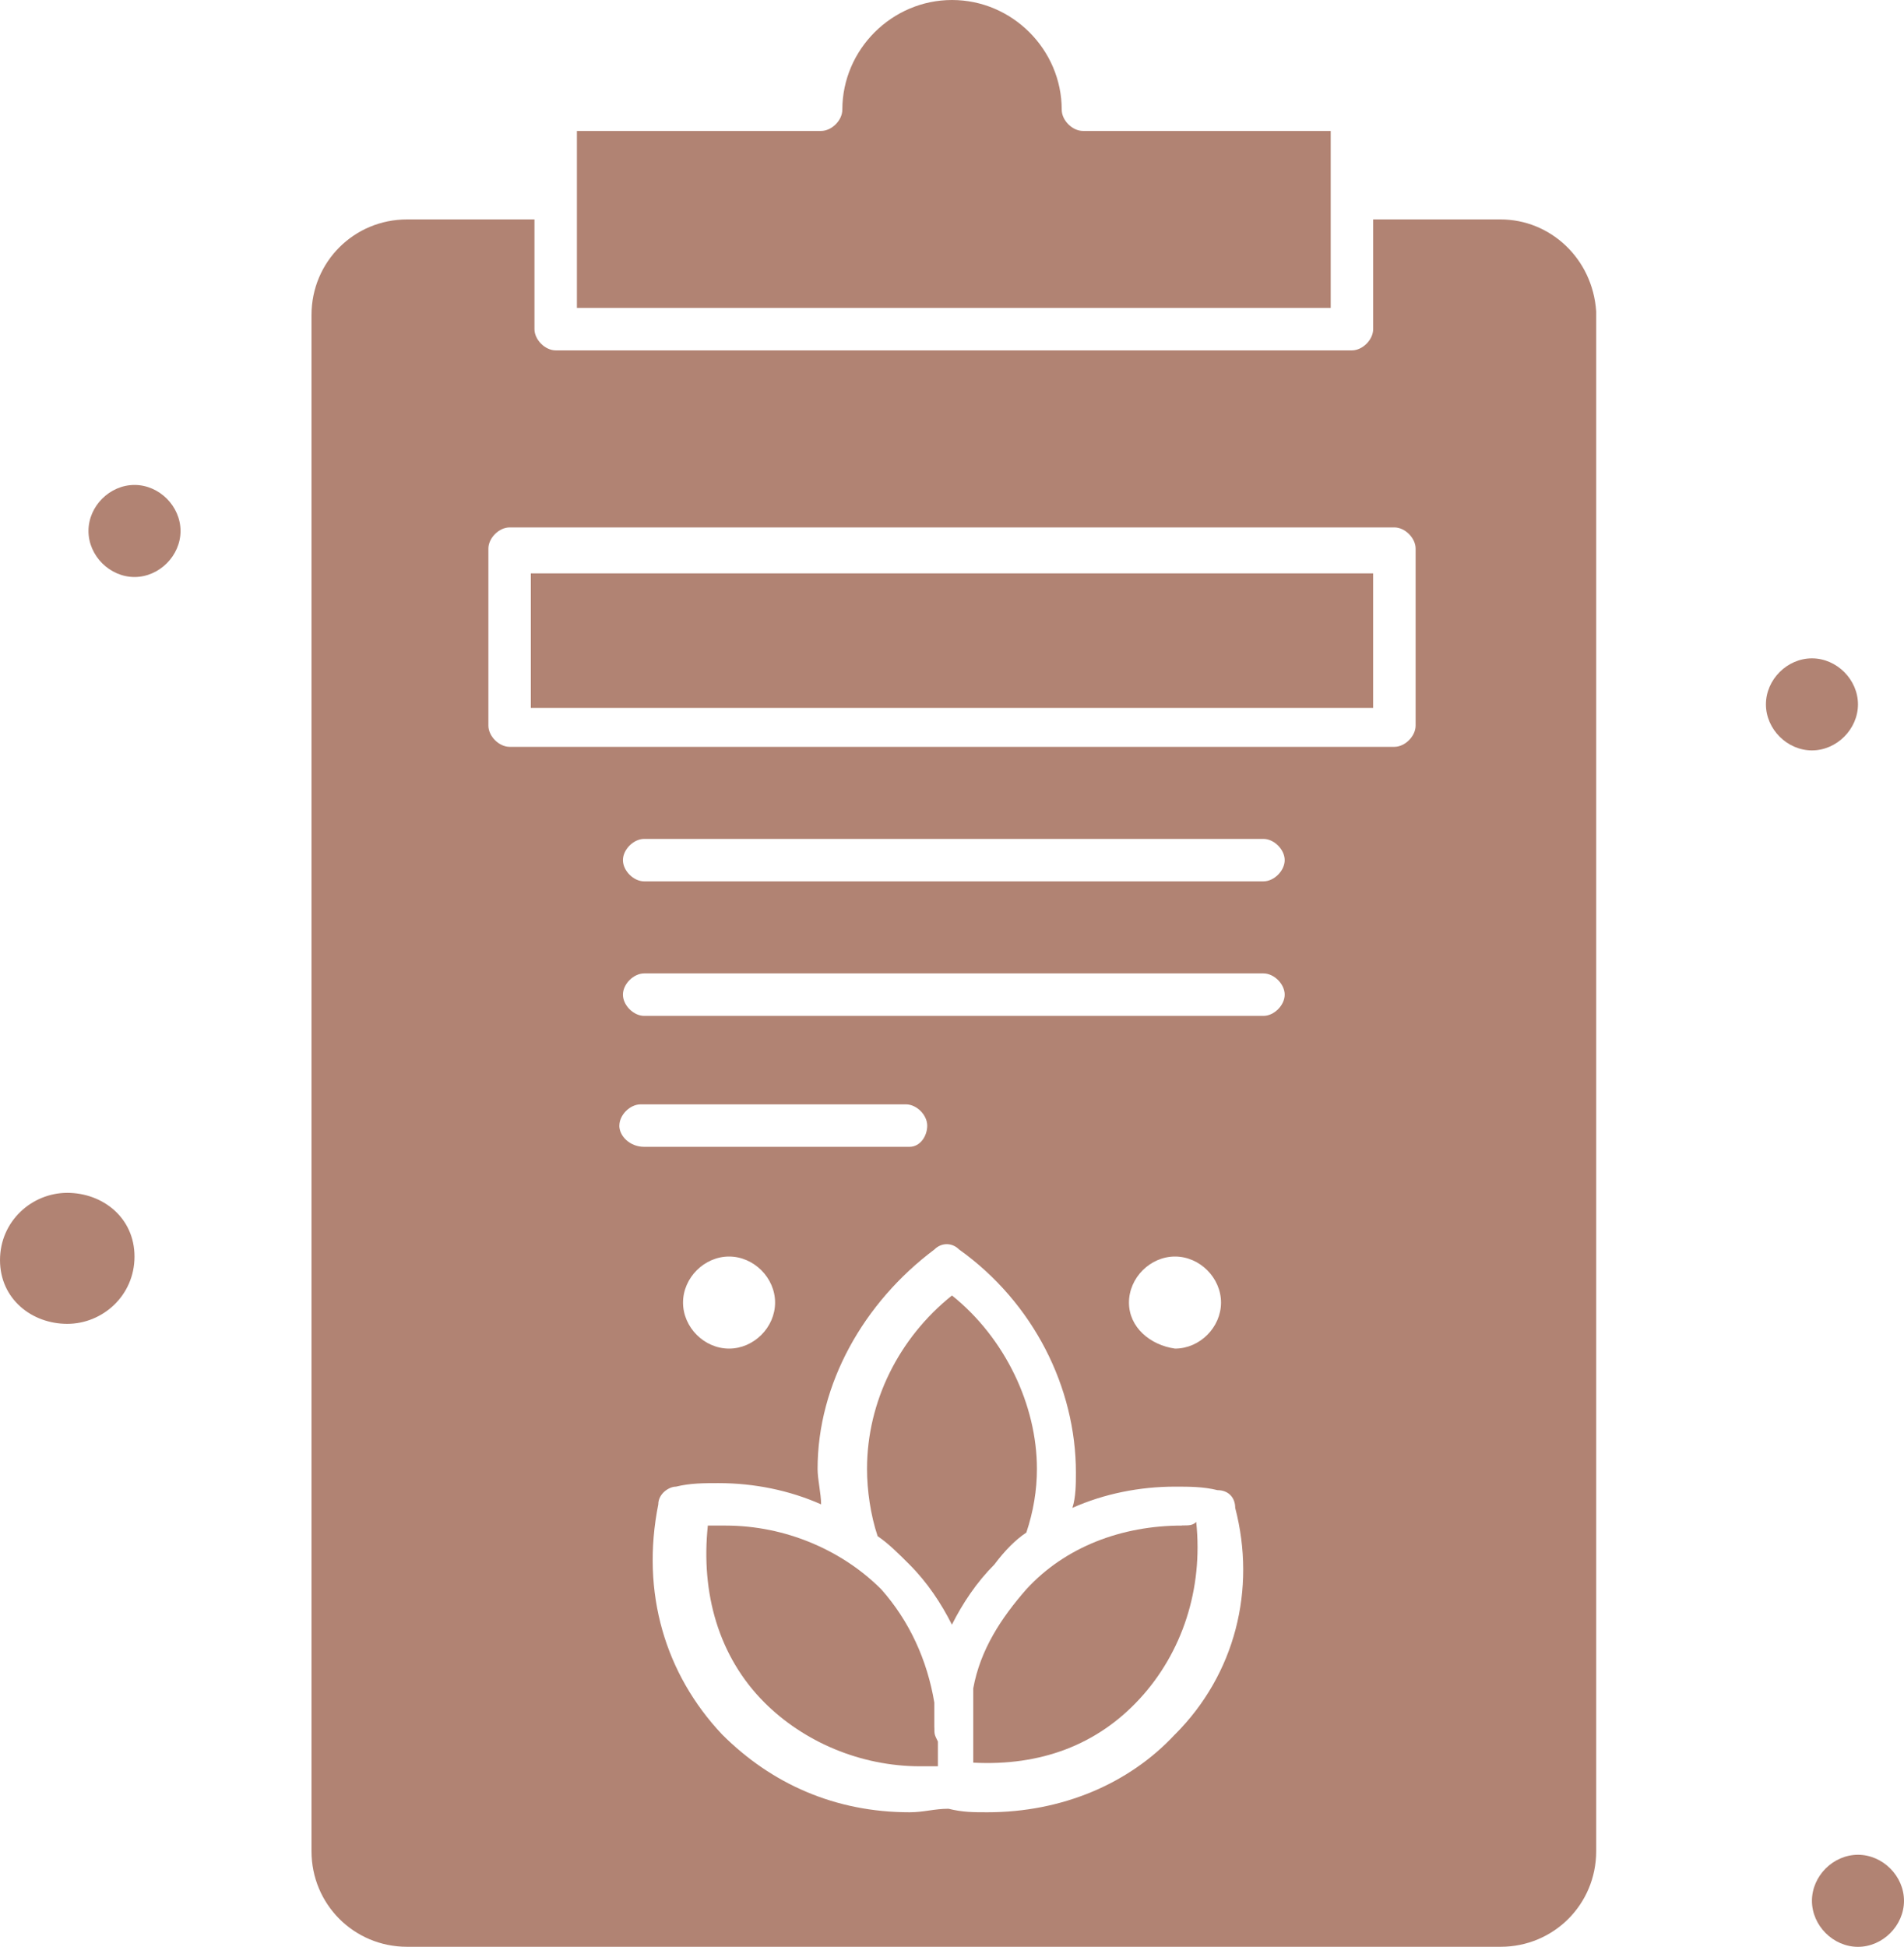
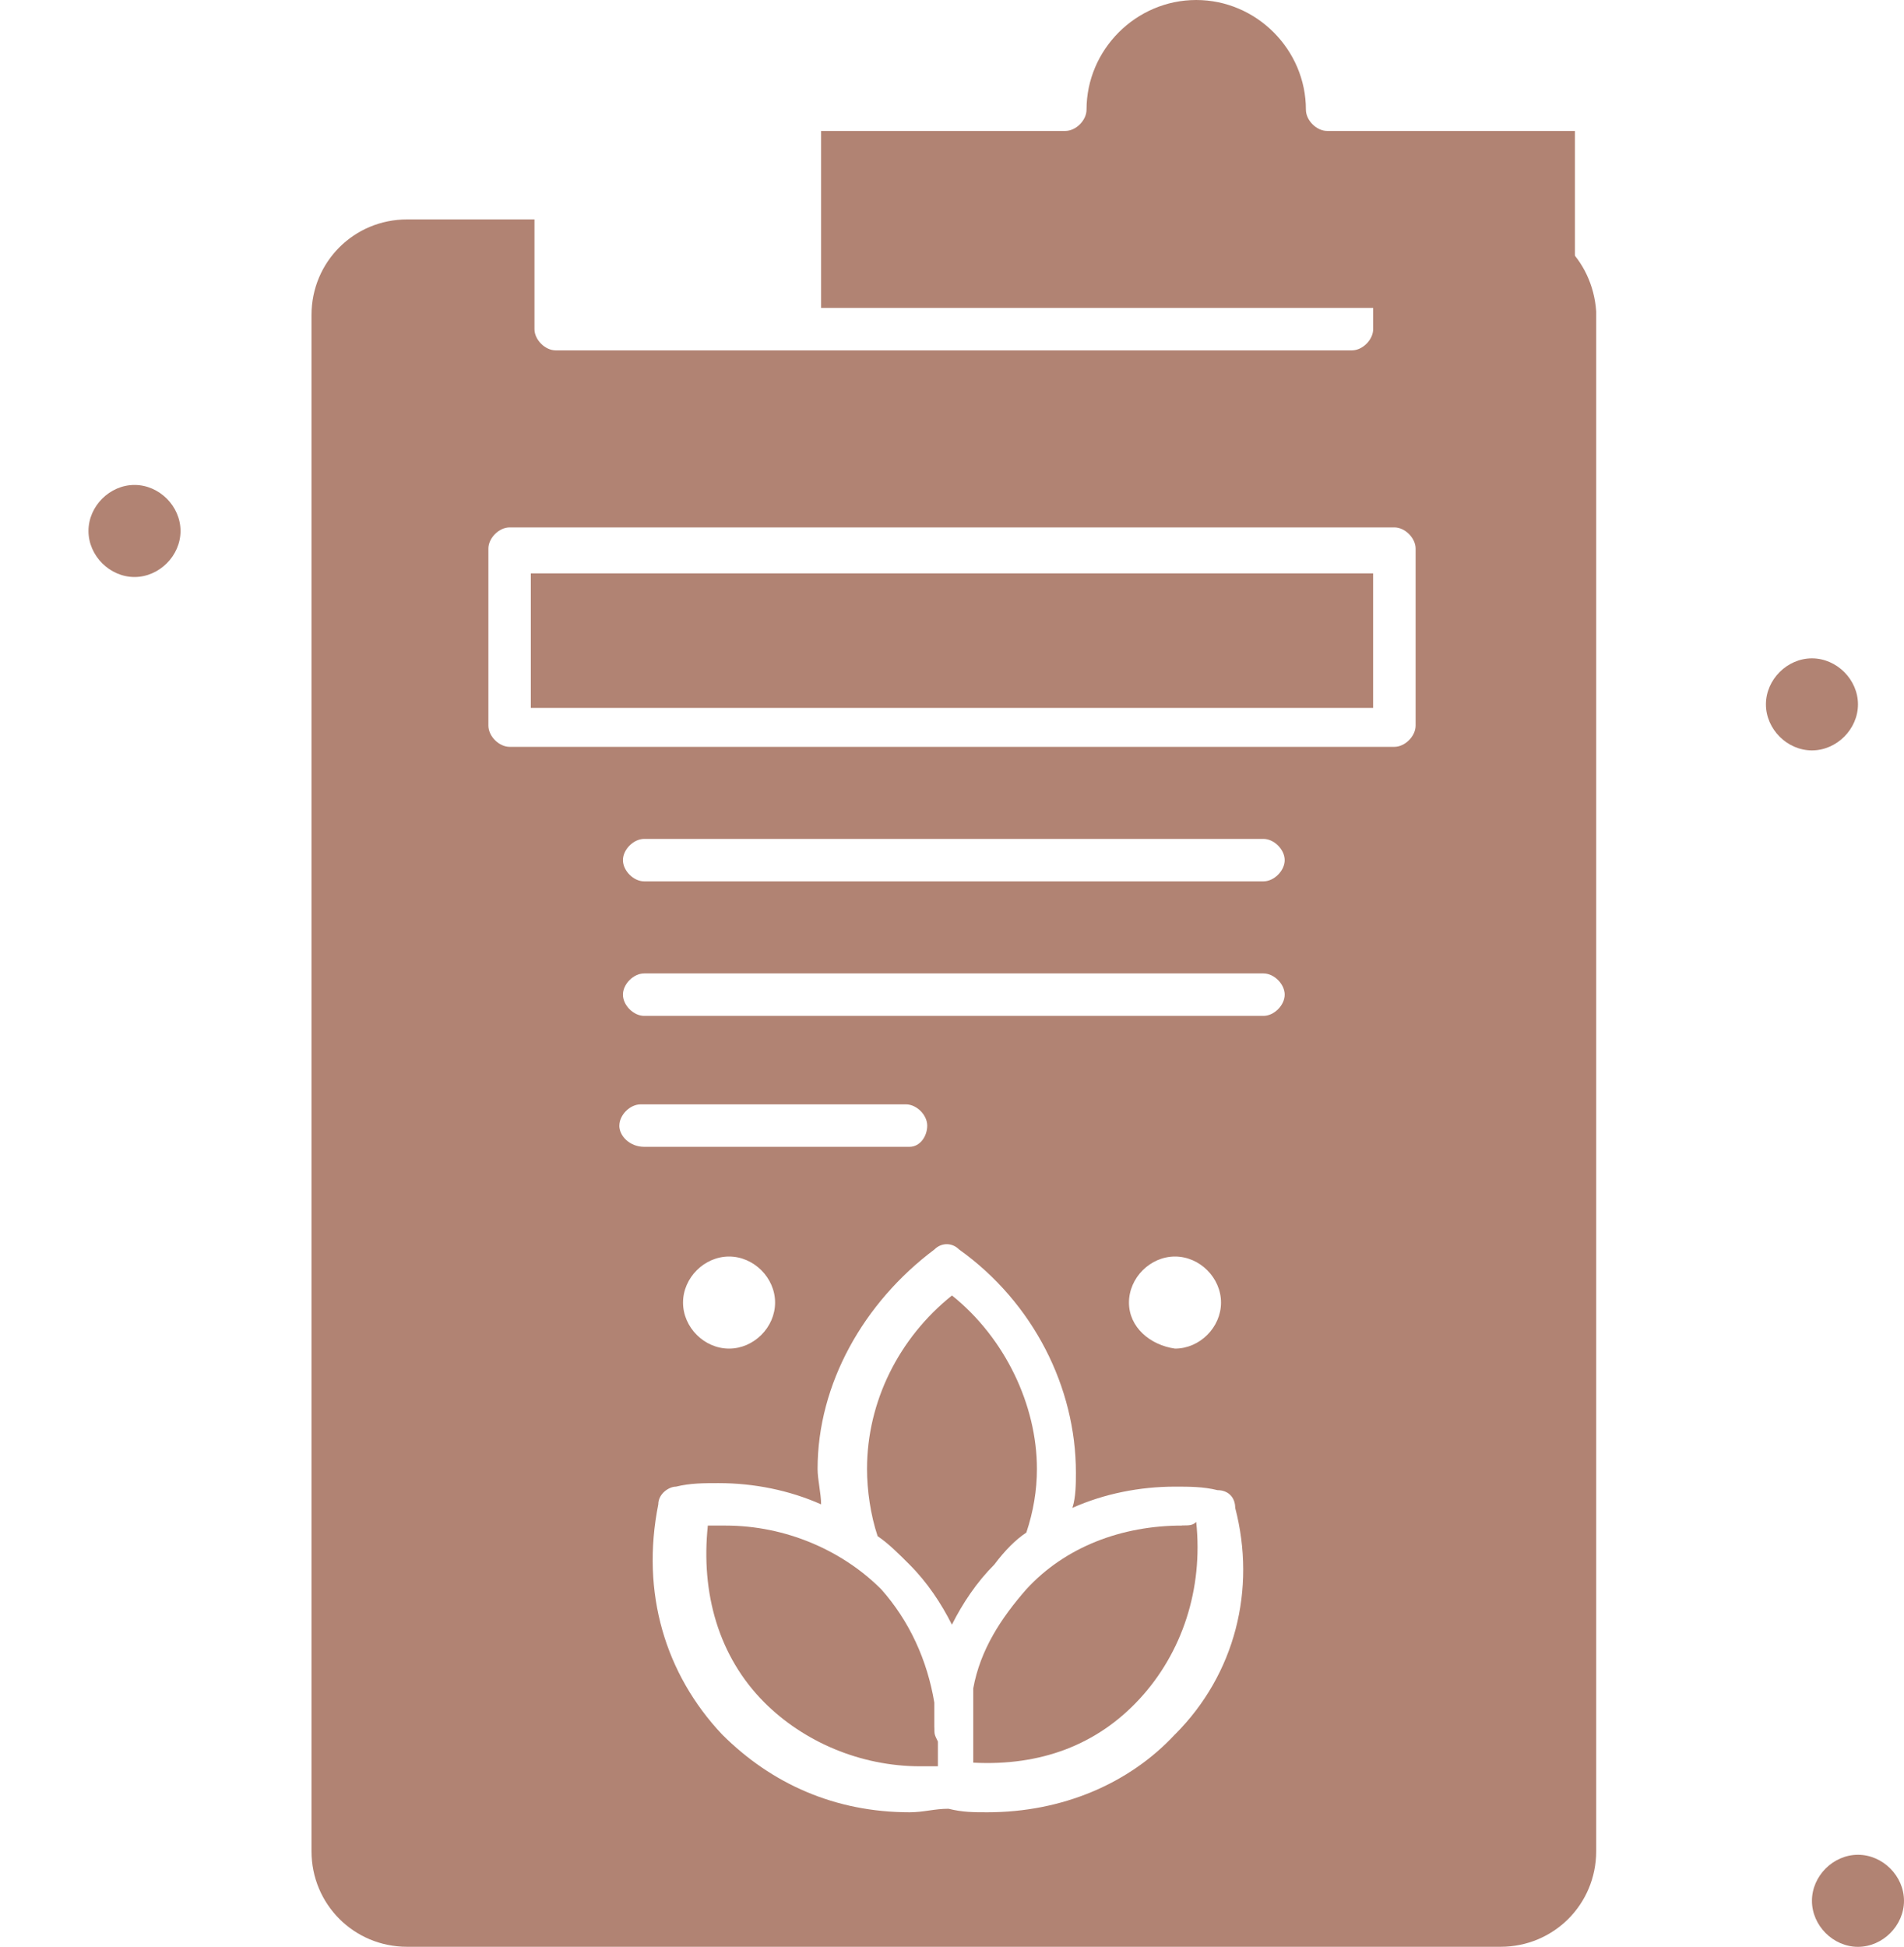
<svg xmlns="http://www.w3.org/2000/svg" xml:space="preserve" width="18.98mm" height="19.403mm" version="1.1" style="shape-rendering:geometricPrecision; text-rendering:geometricPrecision; image-rendering:optimizeQuality; fill-rule:evenodd; clip-rule:evenodd" viewBox="0 0 340.89 348.49">
  <defs>
    <style type="text/css"> .fil0 {fill:#B18373;fill-rule:nonzero} </style>
  </defs>
  <g id="Слой_x0020_1">
    <path class="fil0" d="M253.45 129.89c0,1.9 -1.9,3.8 -3.8,3.8l-158.41 0c-1.9,0 -3.8,-1.9 -3.8,-3.8l0 -31.68c0,-1.9 1.9,-3.8 3.8,-3.8l158.41 0c1.9,0 3.8,1.9 3.8,3.8l0 31.68zm-27.24 27.88l-110.88 0c-1.9,0 -3.8,-1.9 -3.8,-3.8 0,-1.9 1.9,-3.8 3.8,-3.8l110.88 0c1.9,0 3.8,1.9 3.8,3.8 0,1.9 -1.9,3.8 -3.8,3.8zm0 24.08l-110.88 0c-1.9,0 -3.8,-1.9 -3.8,-3.8 0,-1.9 1.9,-3.8 3.8,-3.8l110.88 0c1.9,0 3.8,1.9 3.8,3.8 0,1.9 -1.9,3.8 -3.8,3.8zm-24.08 51.32c0,-4.43 3.8,-8.24 8.24,-8.24 4.43,0 8.24,3.8 8.24,8.24 0,4.44 -3.8,8.24 -8.24,8.24 -4.44,-0.63 -8.24,-3.8 -8.24,-8.24zm8.24 77.3c-8.24,8.87 -20.28,13.94 -33.58,13.94 -2.53,0 -4.43,0 -6.97,-0.63 -2.53,0 -4.44,0.63 -6.97,0.63l0 0c-13.31,0 -24.71,-5.07 -33.58,-13.94 -10.14,-10.77 -14.57,-25.34 -11.41,-41.18 0,-1.9 1.9,-3.17 3.17,-3.17 2.53,-0.63 5.07,-0.63 7.6,-0.63 6.34,0 12.67,1.27 18.38,3.8 0,-1.9 -0.63,-4.44 -0.63,-6.34 0,-15.21 8.24,-29.78 20.91,-39.28 1.27,-1.27 3.17,-1.27 4.43,0 13.31,9.5 20.91,24.71 20.91,39.92 0,1.9 0,4.43 -0.63,6.33 5.7,-2.53 12.04,-3.8 18.38,-3.8 2.53,0 5.07,0 7.6,0.63 1.9,0 3.17,1.27 3.17,3.17 3.8,14.57 0,29.78 -10.77,40.55zm-71.6 -77.3c0,4.44 -3.8,8.24 -8.24,8.24 -4.44,0 -8.24,-3.8 -8.24,-8.24 0,-4.43 3.8,-8.24 8.24,-8.24 4.43,0 8.24,3.8 8.24,8.24zm-27.88 -31.68c0,-1.9 1.9,-3.8 3.8,-3.8l47.52 0c1.9,0 3.8,1.9 3.8,3.8 0,1.9 -1.27,3.8 -3.17,3.8l-47.52 0c-2.53,0 -4.44,-1.9 -4.44,-3.8zm157.77 -162.21l-22.81 0 0 19.64c0,1.9 -1.9,3.8 -3.8,3.8l-142.56 0c-1.9,0 -3.8,-1.9 -3.8,-3.8l0 -19.64 -22.81 0c-9.5,0 -17.11,7.6 -17.11,17.11l0 274.99c0,9.5 7.6,17.11 17.11,17.11l195.79 0c9.5,0 17.11,-7.6 17.11,-17.11l0 -275.62c-0.63,-9.5 -8.24,-16.48 -17.11,-16.48z" />
    <path class="fil0" d="M211.63 273.09c-10.77,0 -20.91,3.8 -27.88,11.41 -4.44,5.07 -8.24,10.77 -9.5,17.74l0 0c0,0.63 0,0.63 0,1.27 0,0.63 0,1.27 0,1.9l0 0.63c0,0.63 0,1.27 0,1.9l0 0.63c0,0.63 0,1.9 0,2.53l0 0.63c0,0.63 0,1.9 0,2.53l0 0c0,0.63 0,1.27 0,1.27 12.04,0.63 22.18,-3.17 29.78,-11.41 7.6,-8.24 11.41,-19.64 10.14,-31.68 -0.63,0.63 -1.27,0.63 -2.53,0.63z" />
    <polygon class="fil0" points="95.04,126.72 245.84,126.72 245.84,102.64 95.04,102.64 " />
    <path class="fil0" d="M183.75 274.36c1.27,-3.8 1.9,-7.6 1.9,-11.41 0,-11.41 -5.7,-23.44 -15.21,-31.05 -9.5,7.6 -15.21,19.01 -15.21,31.05 0,3.8 0.63,8.24 1.9,12.04 1.9,1.27 3.8,3.17 5.7,5.07 3.17,3.17 5.7,6.97 7.6,10.77 1.9,-3.8 4.43,-7.6 7.6,-10.77 1.9,-2.53 3.8,-4.44 5.7,-5.7z" />
-     <path class="fil0" d="M12.04 213.53c-6.34,0 -12.04,5.07 -12.04,12.04 0,6.97 5.7,11.41 12.04,11.41 6.34,0 12.04,-5.07 12.04,-12.04 0,-6.97 -5.7,-11.41 -12.04,-11.41z" />
    <path class="fil0" d="M167.28 309.21c0,-0.63 0,-1.27 0,-1.9 0,0 0,0 0,-0.63 0,-0.63 0,-1.27 0,-1.9l0 0c-1.27,-7.6 -4.44,-14.57 -9.5,-20.28 -6.97,-6.97 -17.11,-11.41 -27.88,-11.41 -1.27,0 -2.53,0 -3.17,0 -1.27,12.04 1.9,23.44 10.14,31.68 6.97,6.97 17.11,11.41 27.88,11.41l0 0c1.27,0 2.53,0 3.17,0 0,0 0,0 0,-0.63 0,-0.63 0,-1.27 0,-1.27l0 -0.63c0,-0.63 0,-1.27 0,-1.27l0 -0.63c-0.63,-1.27 -0.63,-1.27 -0.63,-2.53 0,0.63 0,0 0,0z" />
-     <path class="fil0" d="M237.61 23.44l-43.72 0c-1.9,0 -3.8,-1.9 -3.8,-3.8 0,-10.77 -8.87,-19.64 -19.64,-19.64 -10.77,0 -19.64,8.87 -19.64,19.64 0,1.9 -1.9,3.8 -3.8,3.8l-43.72 0 0 31.68 134.96 0 0 -31.68 -0.63 0z" />
+     <path class="fil0" d="M237.61 23.44c-1.9,0 -3.8,-1.9 -3.8,-3.8 0,-10.77 -8.87,-19.64 -19.64,-19.64 -10.77,0 -19.64,8.87 -19.64,19.64 0,1.9 -1.9,3.8 -3.8,3.8l-43.72 0 0 31.68 134.96 0 0 -31.68 -0.63 0z" />
    <path class="fil0" d="M332.65 332.02c-4.44,0 -8.24,3.8 -8.24,8.24 0,4.43 3.8,8.24 8.24,8.24 4.43,0 8.24,-3.8 8.24,-8.24 0,-4.44 -3.8,-8.24 -8.24,-8.24z" />
    <path class="fil0" d="M332.65 126.09c0,-4.44 -3.8,-8.24 -8.24,-8.24 -4.44,0 -8.24,3.8 -8.24,8.24 0,4.43 3.8,8.24 8.24,8.24 4.43,0 8.24,-3.8 8.24,-8.24z" />
    <path class="fil0" d="M24.08 86.81c-4.44,0 -8.24,3.8 -8.24,8.24 0,4.43 3.8,8.24 8.24,8.24 4.43,0 8.24,-3.8 8.24,-8.24 0,-4.44 -3.8,-8.24 -8.24,-8.24z" />
  </g>
</svg>